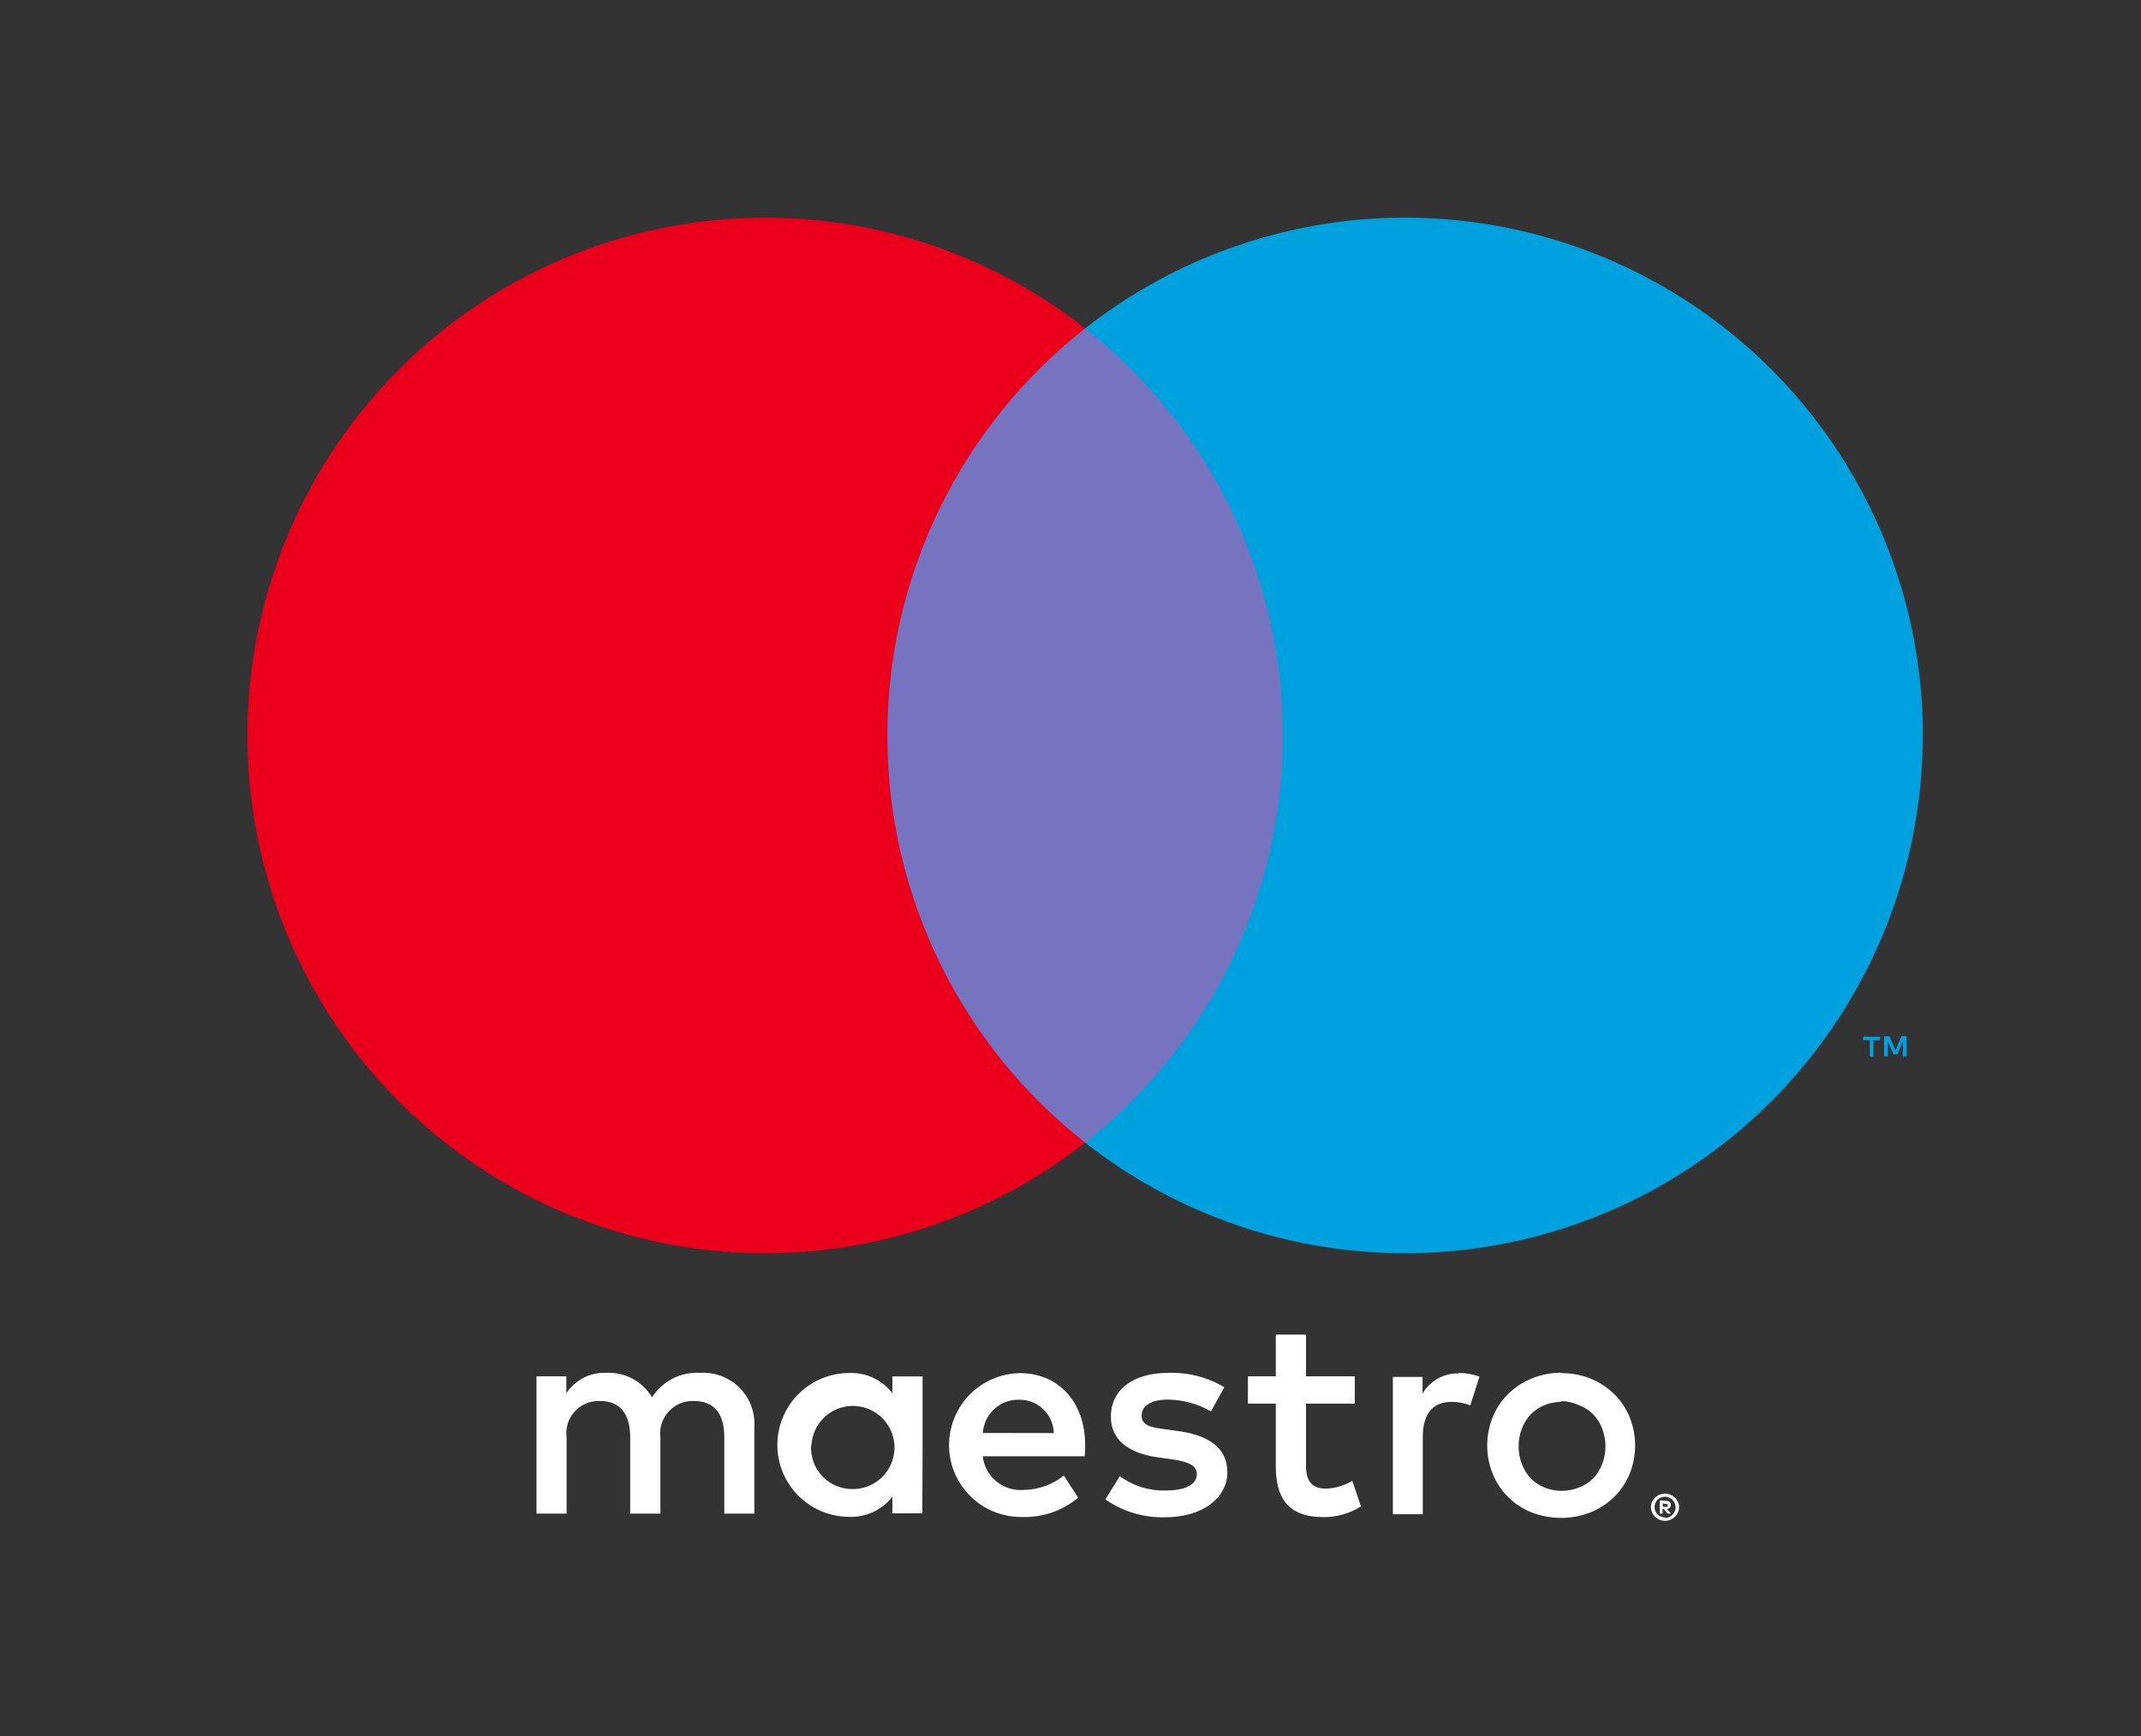
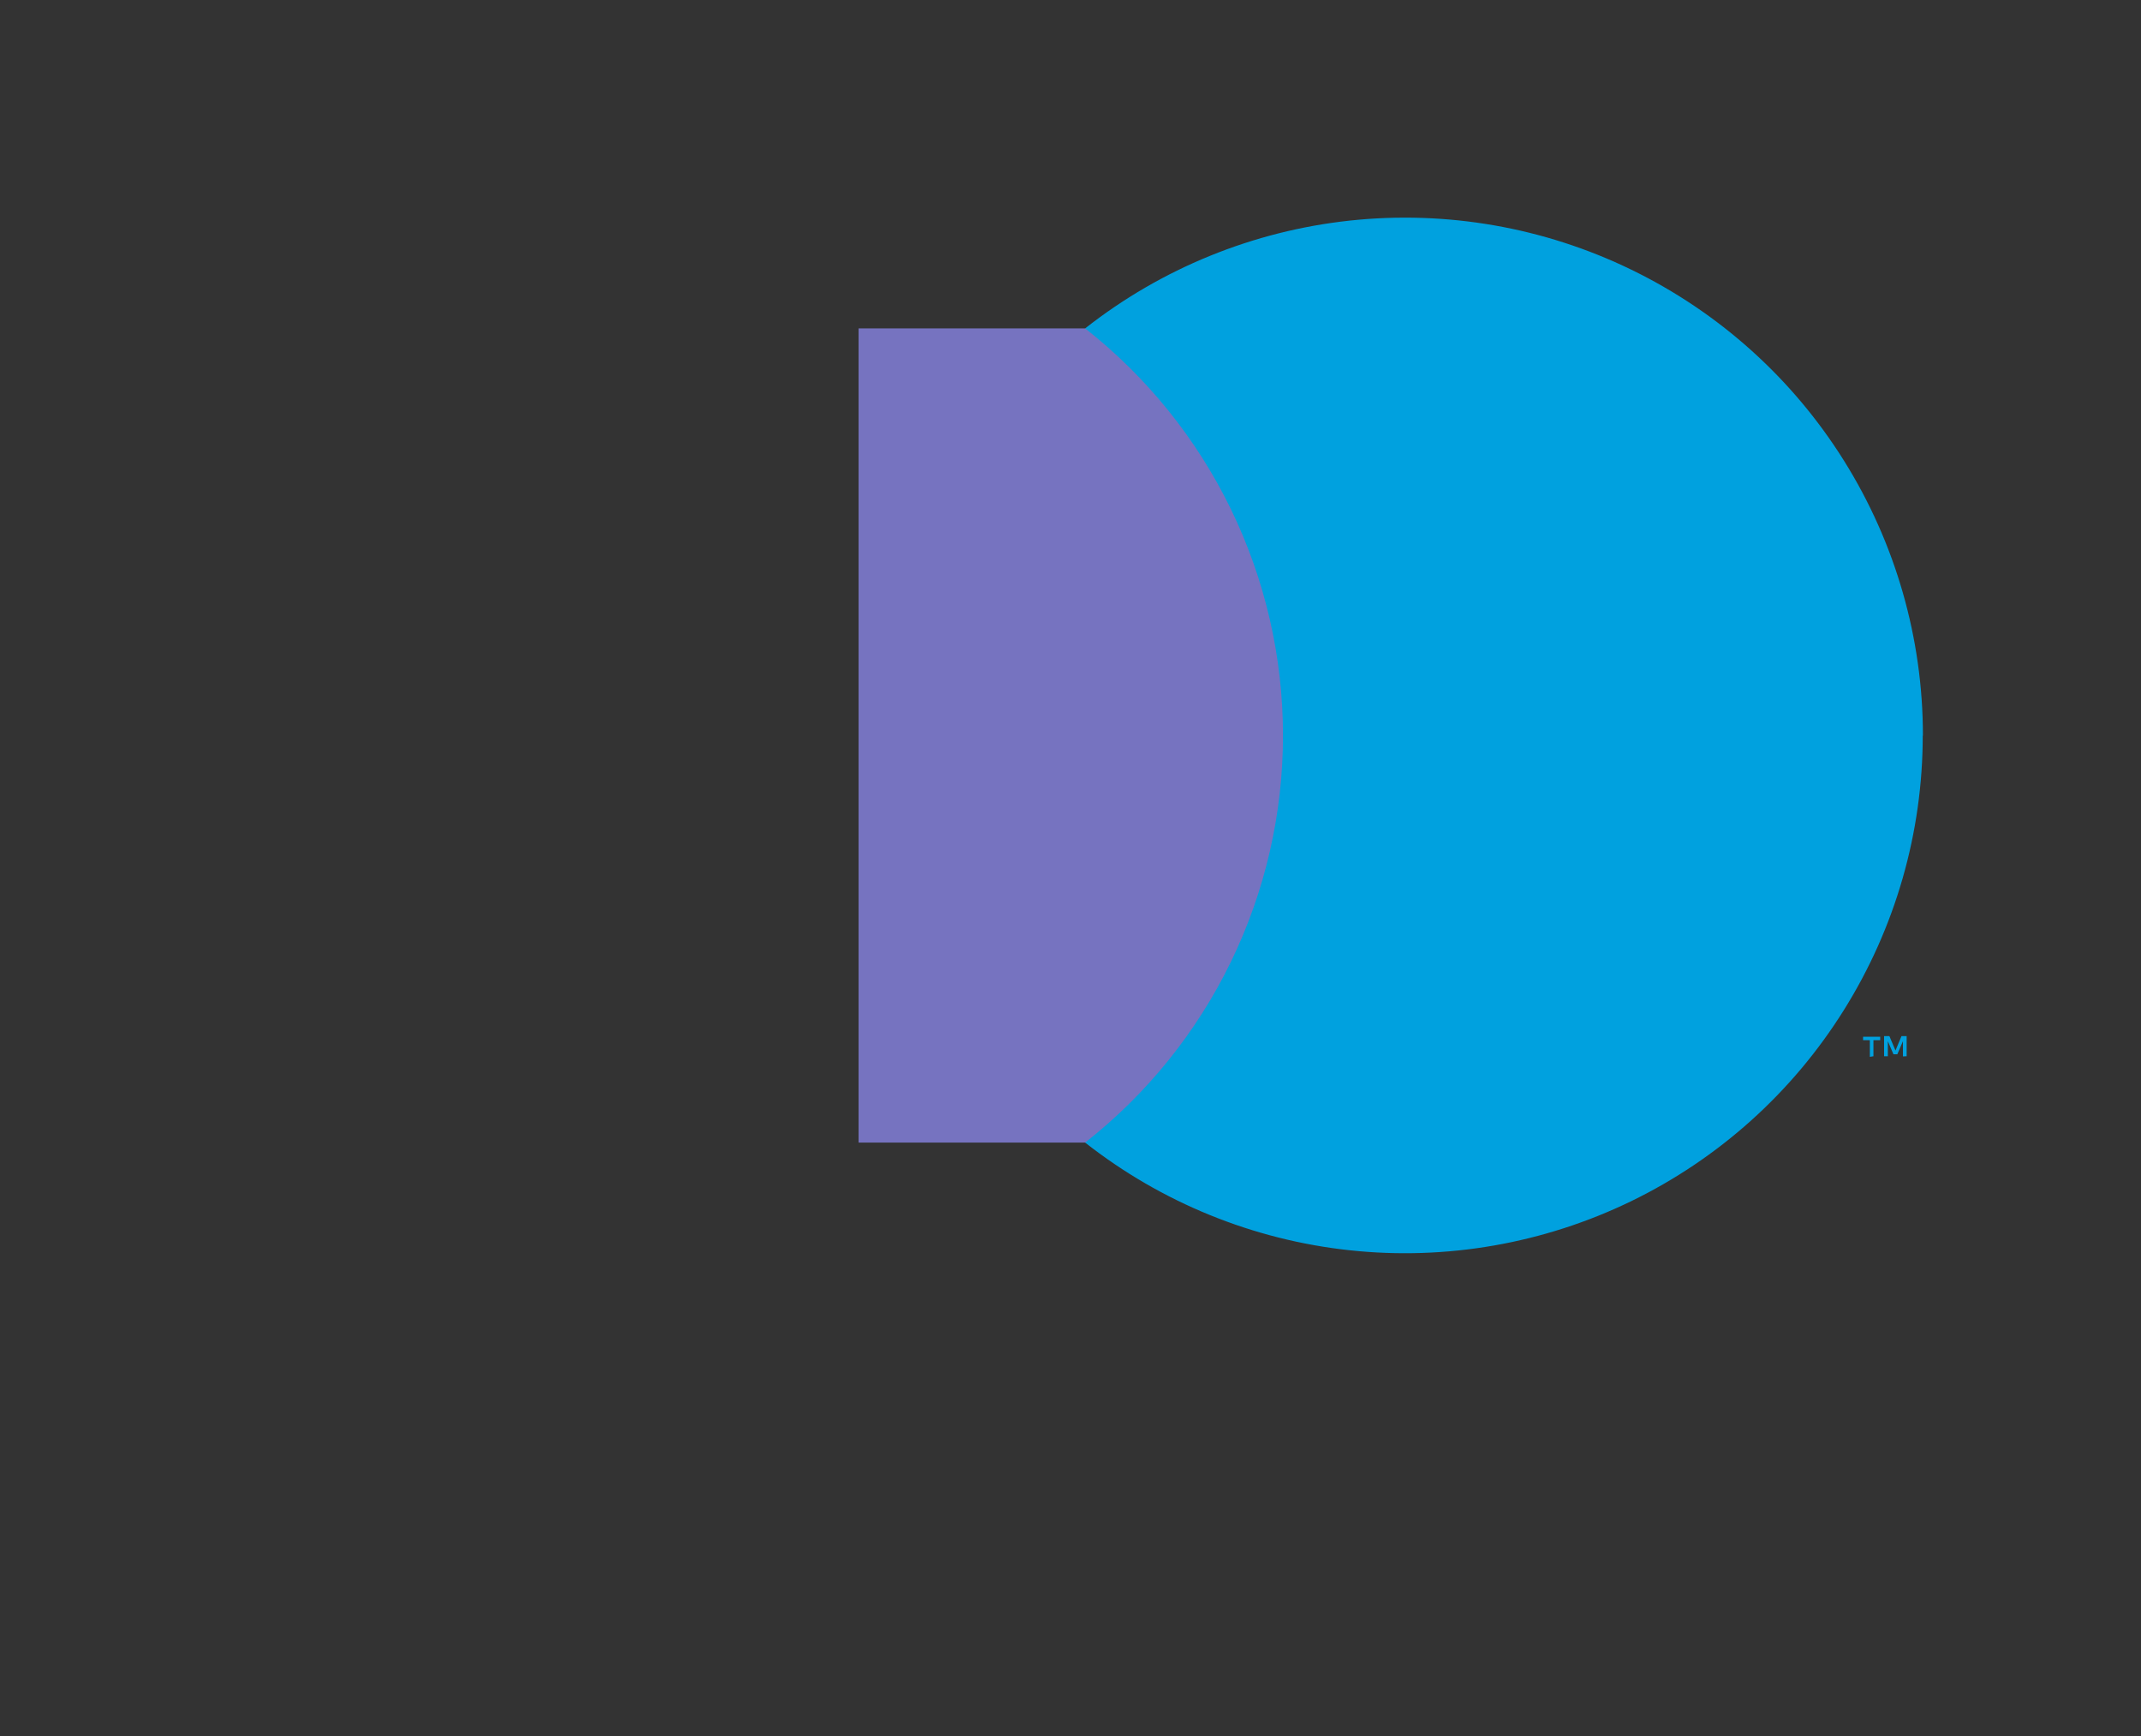
<svg xmlns="http://www.w3.org/2000/svg" width="37" height="30" viewBox="0 0 37 30" fill="none">
  <rect x="0" y="0" width="37" height="30" fill="#333333" stroke="none" />
-   <path d="M13.036 26.157V24.666C13.045 24.541 13.027 24.416 12.983 24.298C12.939 24.18 12.871 24.073 12.783 23.984C12.695 23.895 12.589 23.826 12.472 23.781C12.354 23.736 12.229 23.717 12.104 23.724C11.94 23.713 11.775 23.747 11.629 23.821C11.482 23.895 11.357 24.008 11.269 24.147C11.188 24.012 11.072 23.902 10.934 23.827C10.796 23.753 10.64 23.717 10.483 23.724C10.347 23.717 10.211 23.746 10.088 23.808C9.966 23.87 9.863 23.963 9.787 24.077V23.784H9.271V26.157H9.792V24.843C9.781 24.761 9.788 24.678 9.812 24.6C9.836 24.521 9.878 24.449 9.934 24.389C9.989 24.329 10.058 24.281 10.134 24.251C10.21 24.22 10.292 24.206 10.374 24.211C10.717 24.211 10.891 24.435 10.891 24.838V26.157H11.413V24.843C11.402 24.761 11.41 24.679 11.434 24.601C11.459 24.523 11.501 24.451 11.556 24.391C11.612 24.331 11.68 24.283 11.755 24.252C11.831 24.221 11.913 24.207 11.995 24.211C12.348 24.211 12.517 24.435 12.517 24.838V26.157H13.036ZM15.944 24.972V23.786H15.422V24.075C15.334 23.962 15.221 23.871 15.091 23.81C14.962 23.75 14.819 23.721 14.676 23.727C14.347 23.727 14.031 23.858 13.798 24.091C13.565 24.324 13.434 24.64 13.434 24.969C13.434 25.299 13.565 25.615 13.798 25.848C14.031 26.081 14.347 26.212 14.676 26.212C14.819 26.218 14.962 26.189 15.091 26.128C15.221 26.068 15.334 25.977 15.422 25.864V26.152H15.939L15.944 24.972ZM14.023 24.972C14.031 24.832 14.08 24.698 14.164 24.585C14.247 24.473 14.362 24.387 14.494 24.339C14.625 24.291 14.768 24.283 14.904 24.315C15.041 24.347 15.165 24.418 15.261 24.52C15.357 24.622 15.422 24.749 15.447 24.887C15.472 25.025 15.455 25.167 15.4 25.296C15.345 25.425 15.254 25.535 15.137 25.613C15.02 25.69 14.884 25.732 14.743 25.732C14.645 25.735 14.546 25.716 14.455 25.678C14.363 25.641 14.281 25.584 14.213 25.512C14.144 25.441 14.092 25.356 14.058 25.263C14.024 25.17 14.011 25.07 14.018 24.972H14.023ZM26.989 23.729C27.16 23.729 27.328 23.761 27.486 23.823C27.637 23.884 27.775 23.974 27.892 24.087C28.007 24.2 28.098 24.334 28.16 24.482C28.29 24.801 28.29 25.158 28.16 25.476C28.098 25.625 28.007 25.759 27.892 25.872C27.775 25.985 27.637 26.075 27.486 26.135C27.159 26.262 26.795 26.262 26.467 26.135C26.317 26.075 26.18 25.985 26.065 25.872C25.951 25.759 25.86 25.624 25.799 25.476C25.669 25.158 25.669 24.801 25.799 24.482C25.86 24.334 25.951 24.2 26.065 24.087C26.18 23.974 26.317 23.884 26.467 23.823C26.631 23.756 26.807 23.721 26.984 23.722L26.989 23.729ZM26.989 24.226C26.888 24.225 26.788 24.243 26.694 24.281C26.605 24.316 26.525 24.37 26.457 24.438C26.389 24.509 26.336 24.593 26.301 24.686C26.225 24.884 26.225 25.104 26.301 25.302C26.336 25.395 26.389 25.48 26.457 25.551C26.525 25.619 26.605 25.672 26.694 25.707C26.883 25.782 27.093 25.782 27.283 25.707C27.375 25.673 27.46 25.62 27.531 25.551C27.6 25.48 27.653 25.395 27.688 25.302C27.764 25.104 27.764 24.884 27.688 24.686C27.653 24.593 27.6 24.509 27.531 24.438C27.46 24.369 27.375 24.315 27.283 24.281C27.189 24.238 27.087 24.214 26.984 24.211L26.989 24.226ZM18.753 24.972C18.753 24.226 18.29 23.729 17.627 23.729C17.297 23.734 16.983 23.869 16.753 24.105C16.523 24.342 16.397 24.66 16.401 24.989C16.406 25.319 16.541 25.633 16.778 25.863C17.014 26.093 17.332 26.219 17.661 26.215C18.015 26.227 18.361 26.108 18.633 25.881L18.385 25.499C18.188 25.656 17.945 25.744 17.694 25.747C17.523 25.762 17.353 25.709 17.22 25.601C17.087 25.492 17.002 25.336 16.983 25.166H18.745C18.753 25.104 18.753 25.041 18.753 24.972ZM16.985 24.763C16.995 24.605 17.065 24.457 17.182 24.35C17.298 24.243 17.451 24.185 17.609 24.189C17.687 24.187 17.764 24.201 17.836 24.229C17.908 24.257 17.974 24.299 18.029 24.353C18.085 24.406 18.13 24.47 18.161 24.541C18.192 24.612 18.209 24.688 18.211 24.765L16.985 24.763ZM20.927 24.39C20.7 24.259 20.444 24.189 20.182 24.186C19.898 24.186 19.729 24.291 19.729 24.465C19.729 24.639 19.908 24.669 20.132 24.698L20.381 24.733C20.898 24.808 21.211 25.026 21.211 25.444C21.211 25.862 20.813 26.22 20.13 26.22C19.763 26.229 19.403 26.121 19.103 25.911L19.352 25.509C19.58 25.678 19.858 25.765 20.142 25.757C20.495 25.757 20.684 25.653 20.684 25.469C20.684 25.335 20.549 25.26 20.266 25.22L20.018 25.186C19.486 25.111 19.198 24.872 19.198 24.485C19.198 24.012 19.585 23.724 20.192 23.724C20.531 23.713 20.867 23.799 21.159 23.973L20.927 24.39ZM23.413 24.256H22.57V25.327C22.57 25.576 22.655 25.725 22.913 25.725C23.075 25.72 23.232 25.673 23.37 25.591L23.52 26.033C23.326 26.154 23.102 26.218 22.873 26.217C22.262 26.217 22.048 25.889 22.048 25.337V24.256H21.566V23.784H22.048V23.063H22.57V23.784H23.413V24.256ZM25.2 23.724C25.325 23.725 25.45 23.747 25.568 23.789L25.409 24.286C25.306 24.245 25.196 24.225 25.085 24.226C24.747 24.226 24.588 24.445 24.588 24.838V26.167H24.071V23.794H24.584V24.082C24.647 23.973 24.739 23.883 24.849 23.822C24.959 23.761 25.084 23.73 25.21 23.734L25.2 23.724ZM28.774 25.812C28.806 25.811 28.838 25.817 28.868 25.829C28.897 25.841 28.923 25.858 28.945 25.879C28.967 25.901 28.985 25.926 28.998 25.954C29.01 25.983 29.017 26.014 29.017 26.046C29.017 26.077 29.01 26.108 28.998 26.137C28.985 26.165 28.967 26.191 28.945 26.212C28.923 26.233 28.897 26.25 28.868 26.262C28.839 26.275 28.806 26.282 28.774 26.282C28.727 26.281 28.681 26.268 28.641 26.242C28.602 26.216 28.57 26.18 28.55 26.137C28.538 26.108 28.531 26.077 28.531 26.046C28.531 26.014 28.538 25.983 28.55 25.954C28.563 25.926 28.581 25.901 28.602 25.879C28.625 25.858 28.651 25.841 28.68 25.829C28.706 25.819 28.733 25.813 28.762 25.812H28.774ZM28.774 26.232C28.799 26.232 28.823 26.227 28.846 26.217C28.867 26.207 28.887 26.194 28.903 26.177C28.924 26.156 28.94 26.13 28.949 26.101C28.957 26.073 28.959 26.043 28.953 26.013C28.948 25.984 28.935 25.956 28.916 25.933C28.898 25.909 28.873 25.891 28.846 25.879C28.823 25.869 28.799 25.864 28.774 25.864C28.749 25.864 28.725 25.869 28.702 25.879C28.68 25.888 28.659 25.902 28.642 25.919C28.611 25.953 28.594 25.997 28.594 26.043C28.594 26.089 28.611 26.133 28.642 26.167C28.659 26.185 28.68 26.199 28.703 26.208C28.725 26.217 28.75 26.222 28.774 26.222V26.232ZM28.789 25.936C28.812 25.935 28.835 25.942 28.854 25.956C28.861 25.962 28.867 25.97 28.871 25.98C28.875 25.989 28.877 25.998 28.876 26.008C28.876 26.017 28.875 26.025 28.872 26.032C28.869 26.04 28.864 26.047 28.858 26.053C28.844 26.066 28.826 26.074 28.806 26.075L28.878 26.157H28.821L28.754 26.075H28.732V26.157H28.684V25.929L28.789 25.936ZM28.734 25.978V26.038H28.789C28.799 26.041 28.809 26.041 28.819 26.038C28.82 26.035 28.821 26.031 28.821 26.027C28.821 26.023 28.82 26.019 28.819 26.016C28.82 26.012 28.821 26.008 28.821 26.005C28.821 26.001 28.82 25.997 28.819 25.993C28.809 25.991 28.799 25.991 28.789 25.993L28.734 25.978Z" fill="white" />
  <path d="M32.376 18.253V17.975H32.493V17.916H32.197V17.975H32.314V18.263L32.376 18.253ZM32.95 18.253V17.905H32.861L32.757 18.154L32.652 17.905H32.56V18.253H32.625V17.992L32.722 18.219H32.789L32.886 17.992V18.256L32.95 18.253Z" fill="#00A1DF" />
  <path d="M22.667 5.675H14.838V19.745H22.667V5.675Z" fill="#7673C0" />
-   <path d="M15.335 12.711C15.334 11.356 15.641 10.018 16.233 8.799C16.825 7.58 17.687 6.512 18.753 5.675C17.433 4.637 15.848 3.992 14.178 3.813C12.509 3.634 10.823 3.928 9.313 4.662C7.803 5.396 6.53 6.54 5.639 7.963C4.749 9.386 4.276 11.031 4.276 12.71C4.276 14.389 4.749 16.034 5.639 17.457C6.53 18.88 7.803 20.024 9.313 20.758C10.823 21.491 12.509 21.785 14.178 21.606C15.848 21.427 17.433 20.782 18.753 19.745C17.687 18.908 16.826 17.84 16.233 16.622C15.641 15.403 15.334 14.066 15.335 12.711Z" fill="#EB001B" />
  <path d="M33.228 12.711C33.228 14.39 32.755 16.034 31.864 17.457C30.974 18.88 29.701 20.023 28.191 20.757C26.681 21.49 24.996 21.785 23.327 21.606C21.658 21.427 20.073 20.782 18.753 19.745C19.818 18.908 20.68 17.84 21.272 16.621C21.864 15.402 22.172 14.065 22.172 12.71C22.172 11.355 21.864 10.018 21.272 8.799C20.68 7.58 19.818 6.512 18.753 5.675C20.073 4.637 21.658 3.992 23.327 3.812C24.997 3.633 26.683 3.927 28.193 4.661C29.703 5.394 30.977 6.538 31.867 7.961C32.758 9.385 33.231 11.03 33.231 12.709L33.228 12.711Z" fill="#00A1DF" />
</svg>